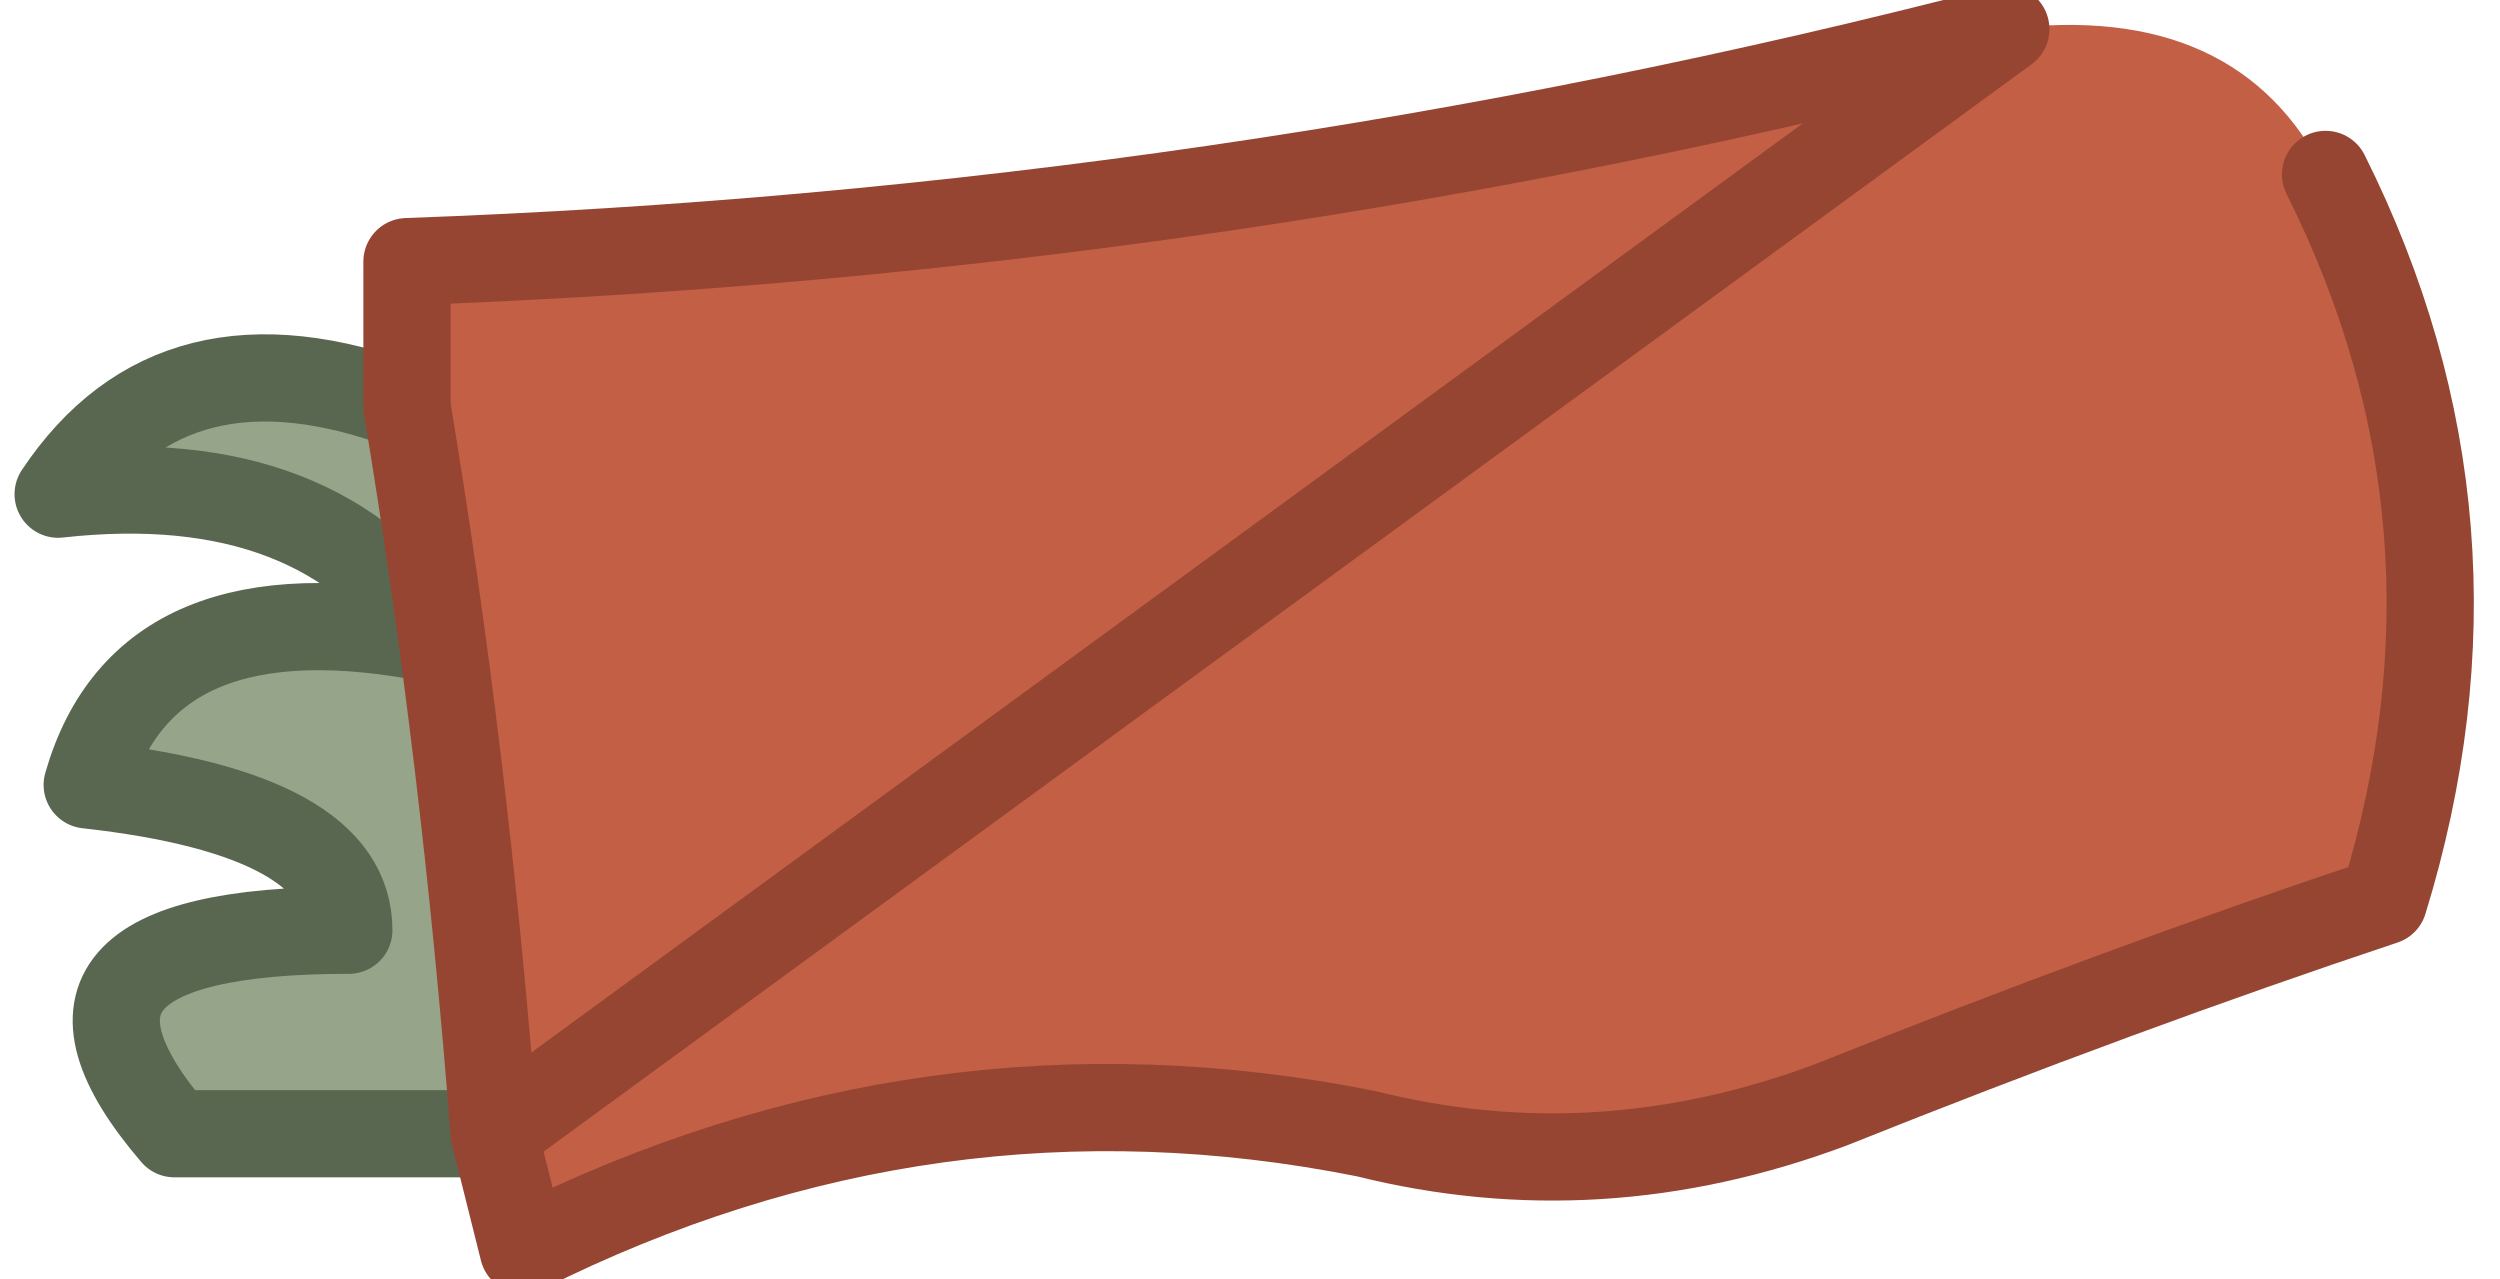
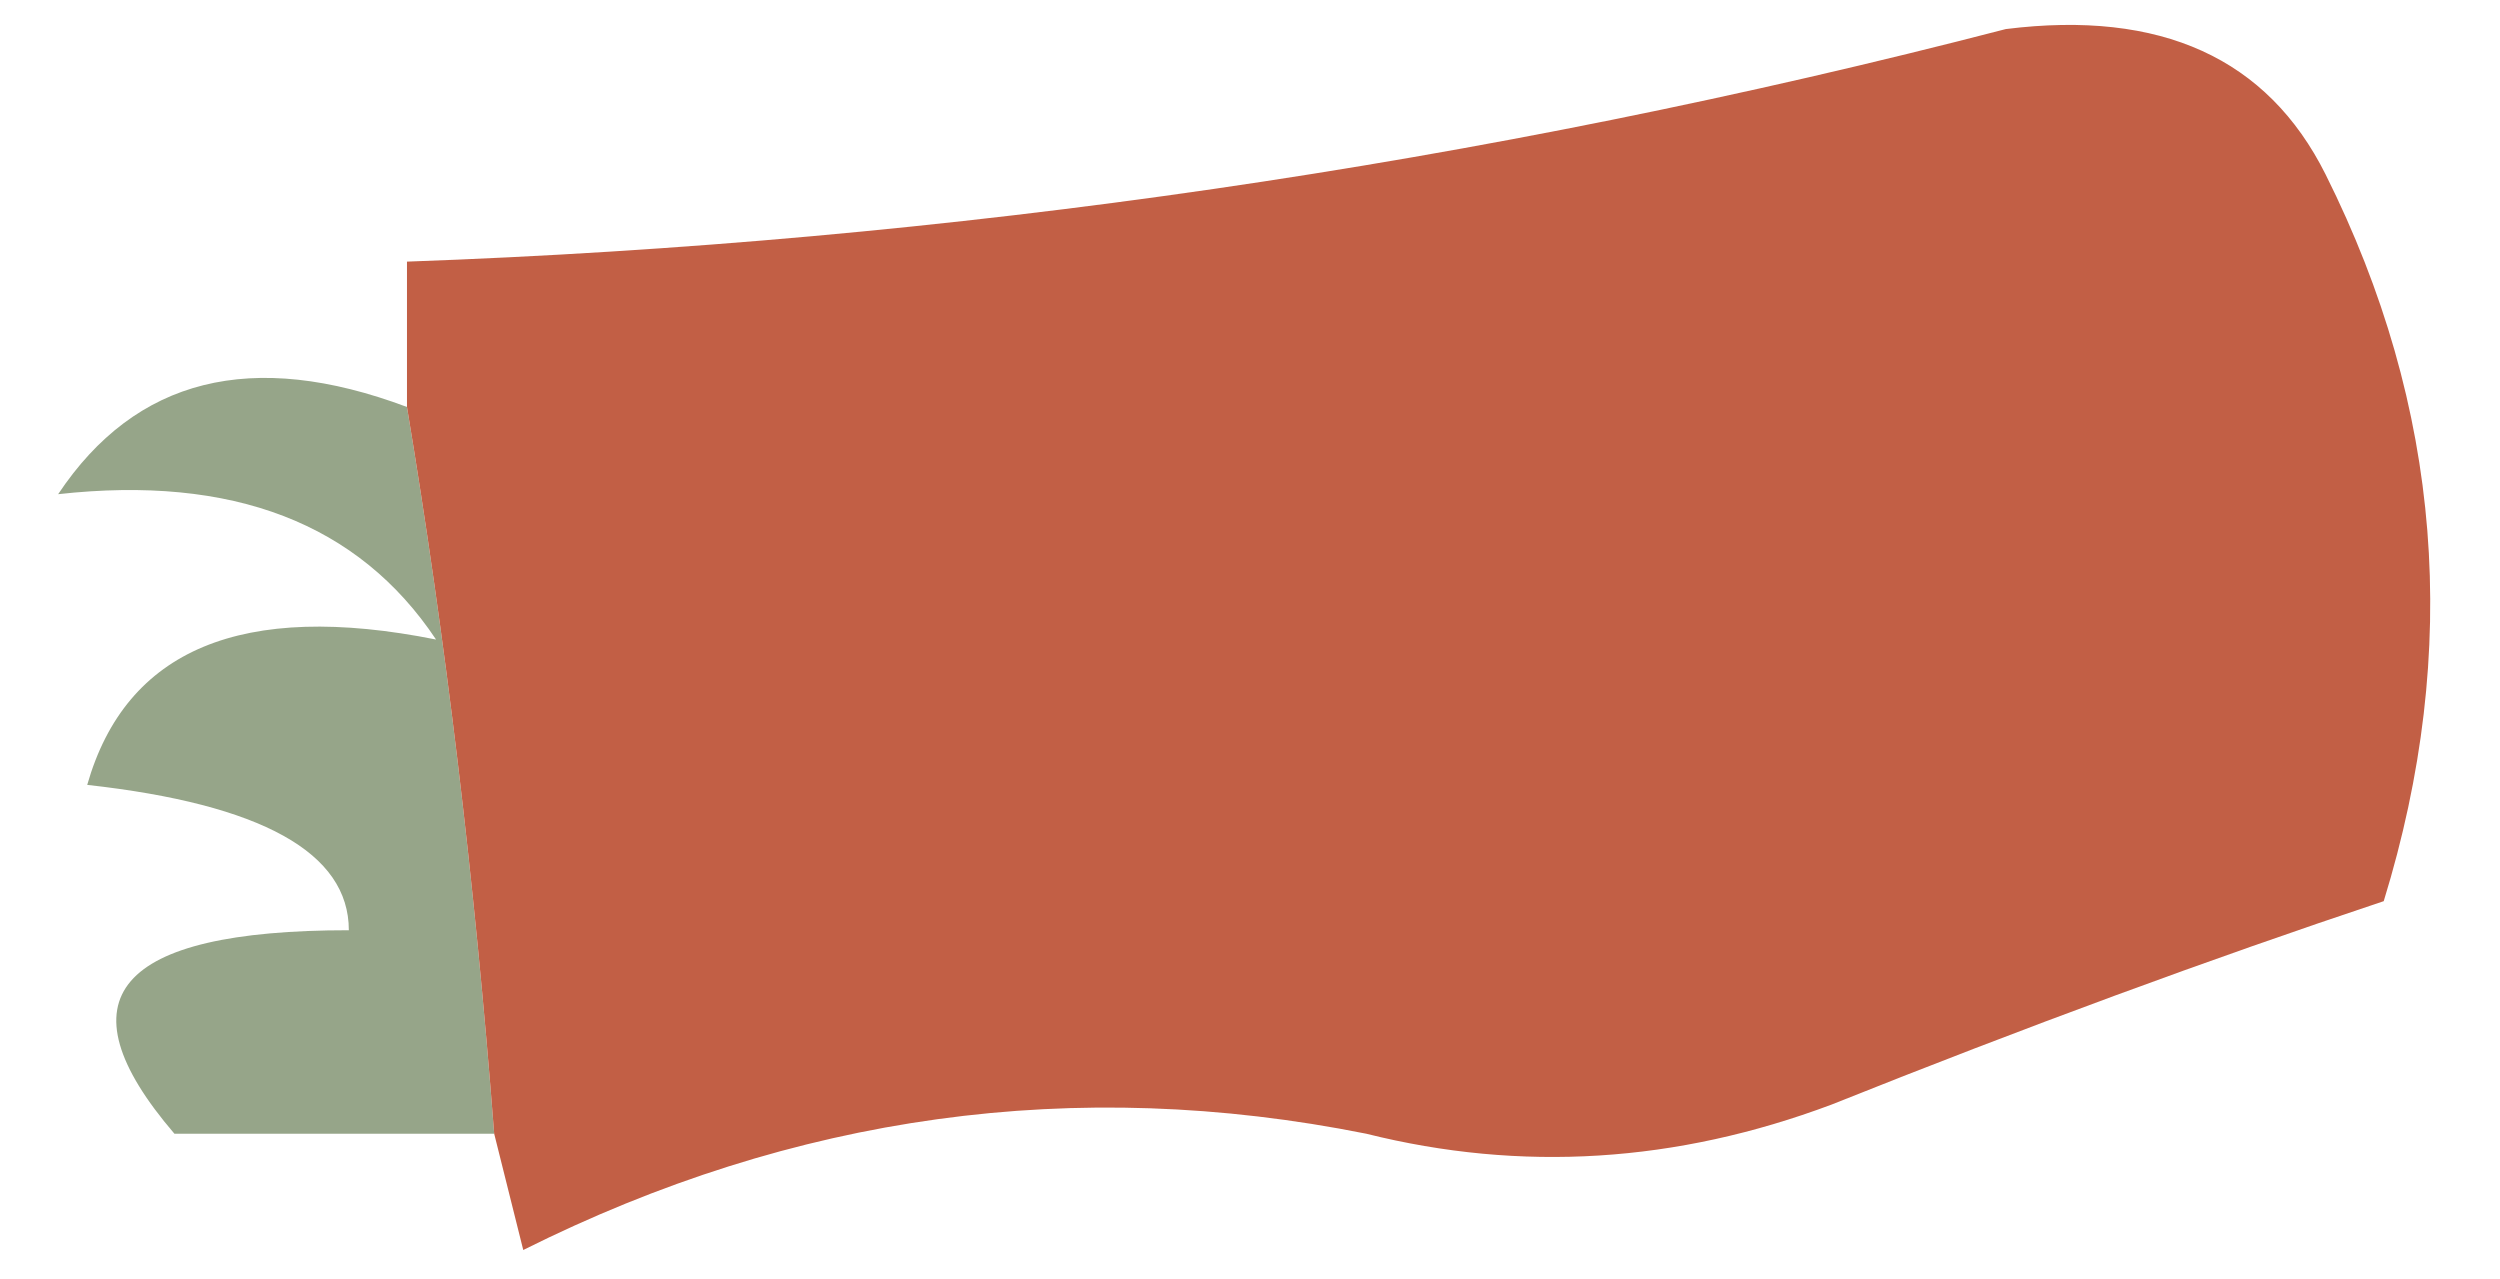
<svg xmlns="http://www.w3.org/2000/svg" height="2.2px" width="4.3px">
  <g transform="matrix(1.0, 0.0, 0.0, 1.0, 3.8, 0.8)">
    <path d="M-3.1 -0.1 Q-3.0 0.5 -2.95 1.15 L-3.5 1.15 Q-3.8 0.8 -3.2 0.8 -3.2 0.6 -3.65 0.55 -3.55 0.2 -3.05 0.3 -3.25 0.0 -3.7 0.05 -3.5 -0.25 -3.1 -0.1" fill="#96a589" fill-rule="evenodd" stroke="none" />
    <path d="M0.2 -0.5 Q0.5 0.1 0.3 0.75 -0.15 0.9 -0.65 1.1 -1.05 1.25 -1.45 1.15 -2.2 1.0 -2.9 1.35 L-2.95 1.15 Q-3.0 0.5 -3.1 -0.1 L-3.1 -0.35 Q-1.7 -0.4 -0.35 -0.75 0.05 -0.8 0.2 -0.5" fill="#c25f45" fill-rule="evenodd" stroke="none" />
-     <path d="M-2.95 1.15 L-3.5 1.15 Q-3.8 0.8 -3.2 0.8 -3.2 0.6 -3.65 0.55 -3.55 0.2 -3.05 0.3 -3.25 0.0 -3.7 0.05 -3.5 -0.25 -3.1 -0.1" fill="none" stroke="#5a6750" stroke-linecap="round" stroke-linejoin="round" stroke-width="0.15" />
-     <path d="M-2.95 1.15 L-2.9 1.35 Q-2.2 1.0 -1.45 1.15 -1.05 1.25 -0.65 1.1 -0.15 0.9 0.3 0.75 0.5 0.1 0.2 -0.5 M-0.35 -0.75 Q-1.7 -0.4 -3.1 -0.35 L-3.1 -0.1 Q-3.0 0.5 -2.95 1.15 Z" fill="none" stroke="#954531" stroke-linecap="round" stroke-linejoin="round" stroke-width="0.15" />
  </g>
</svg>